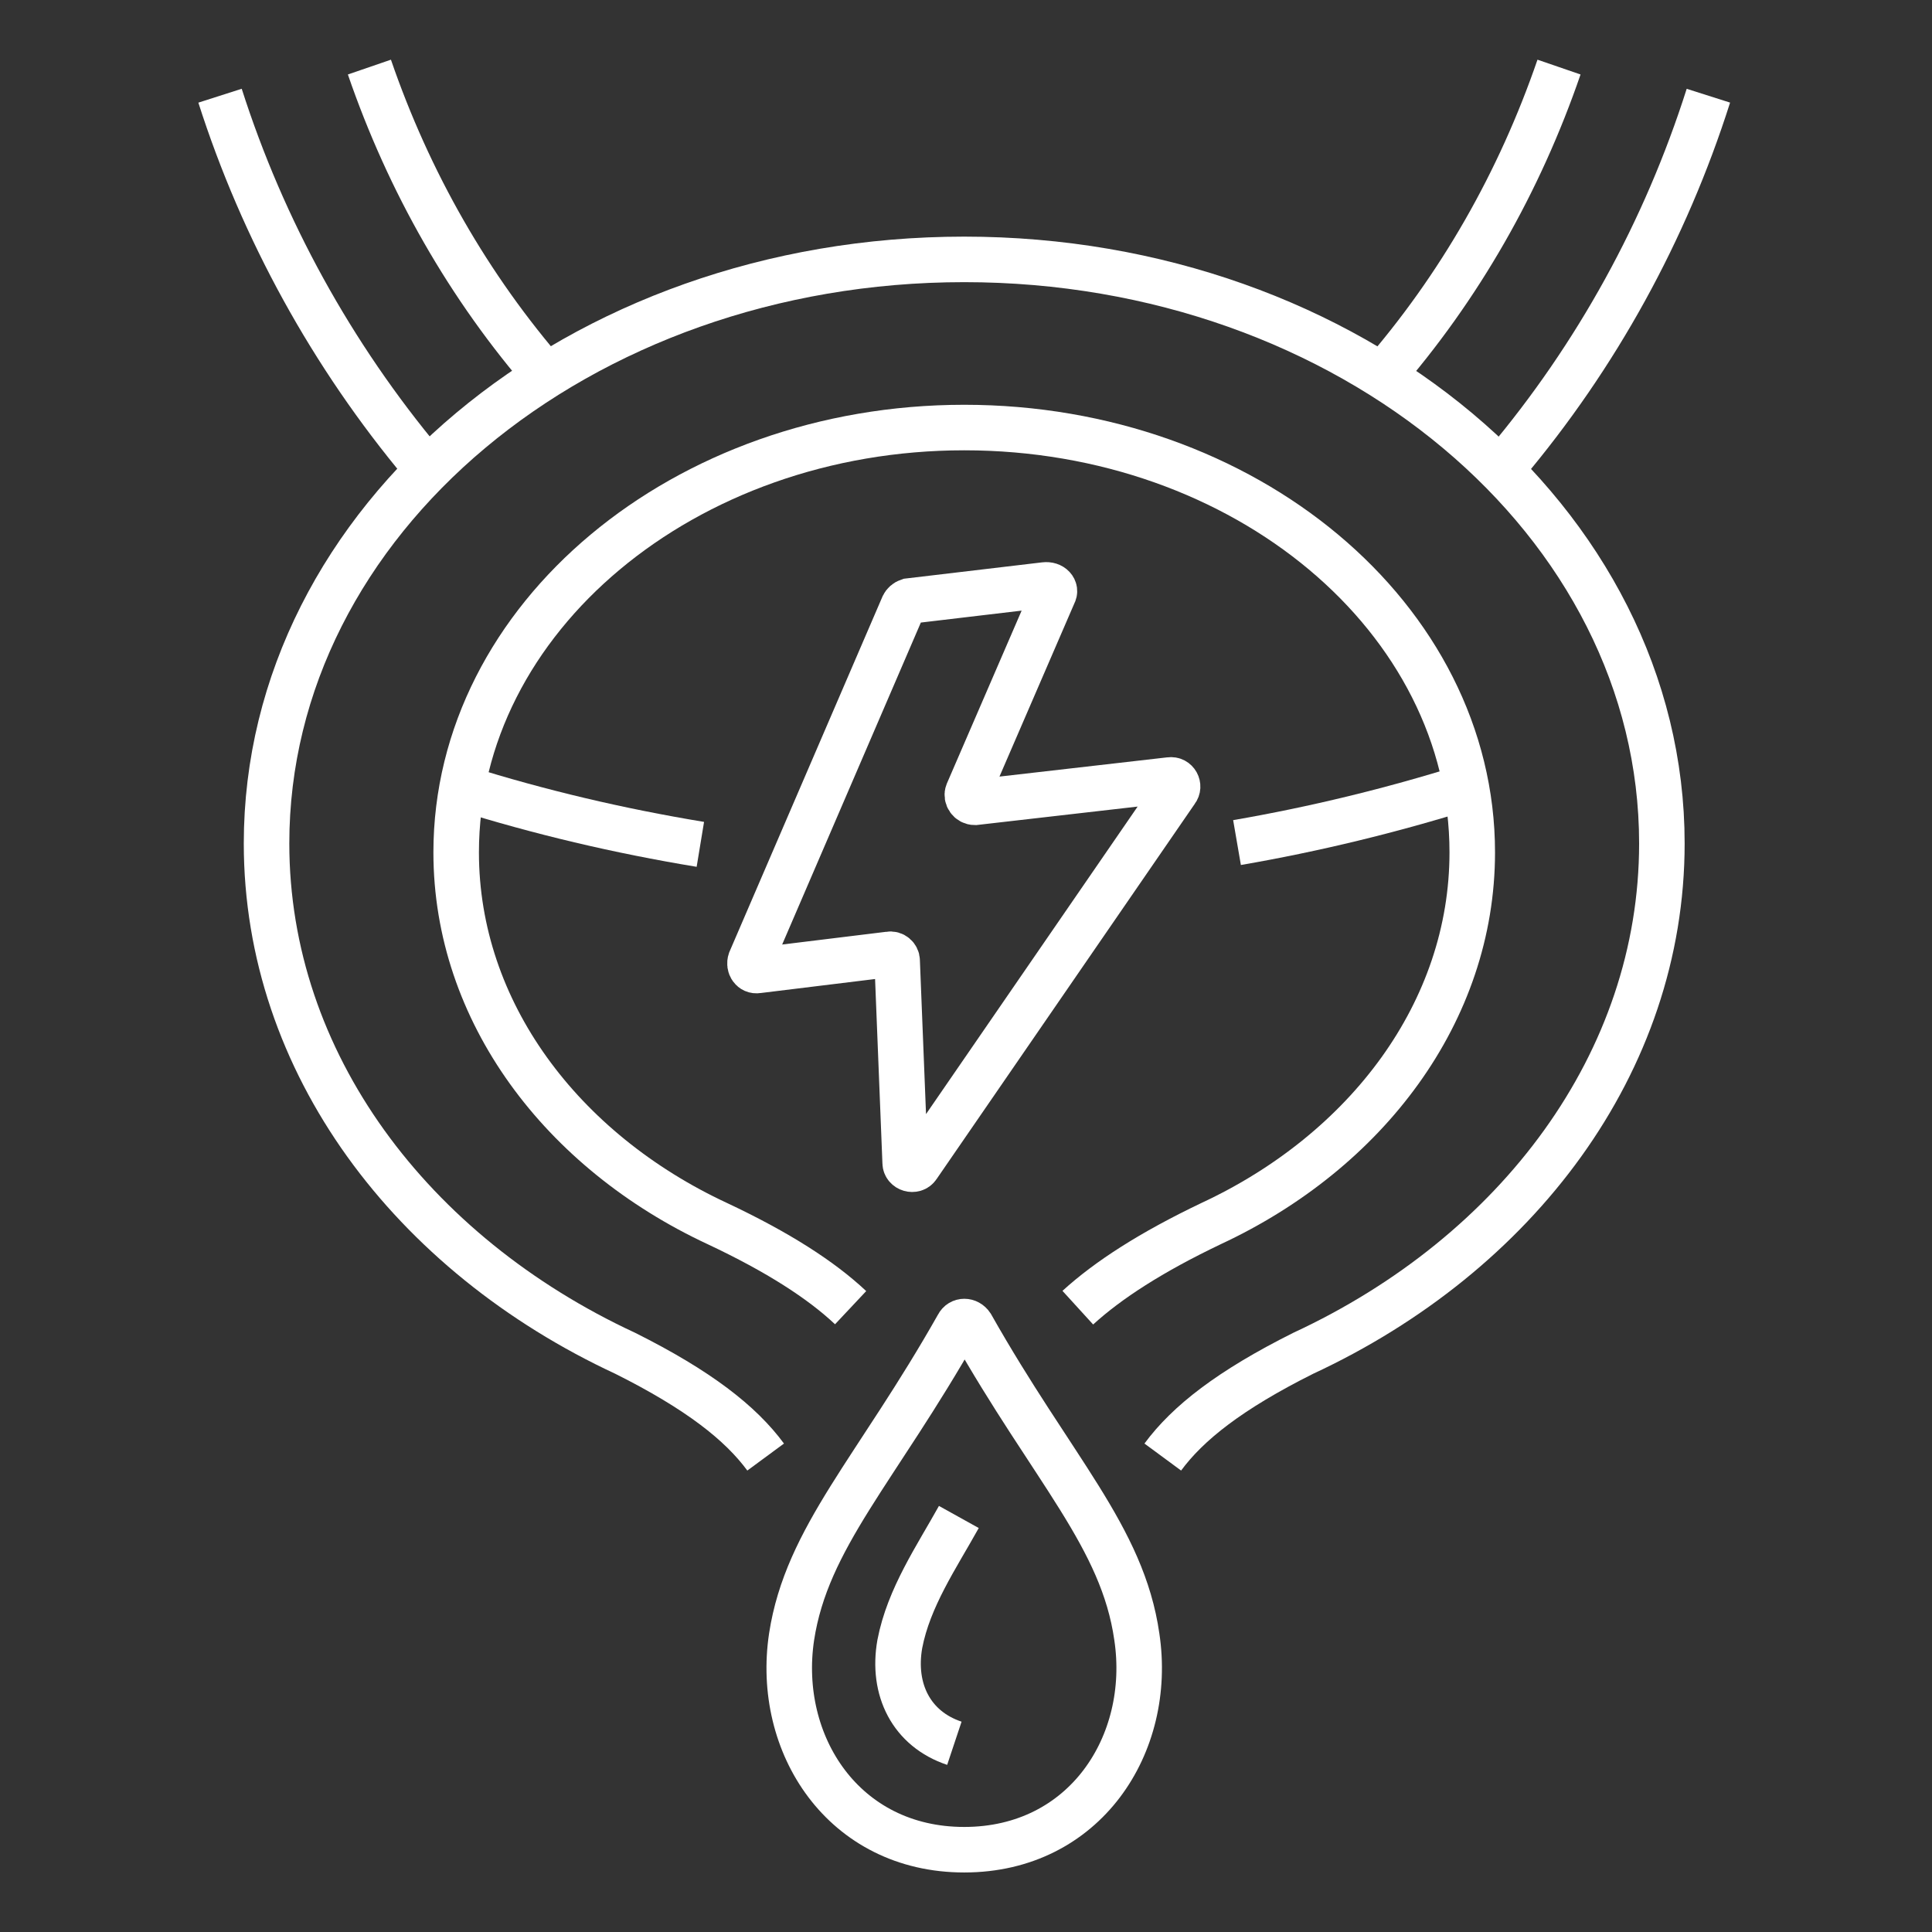
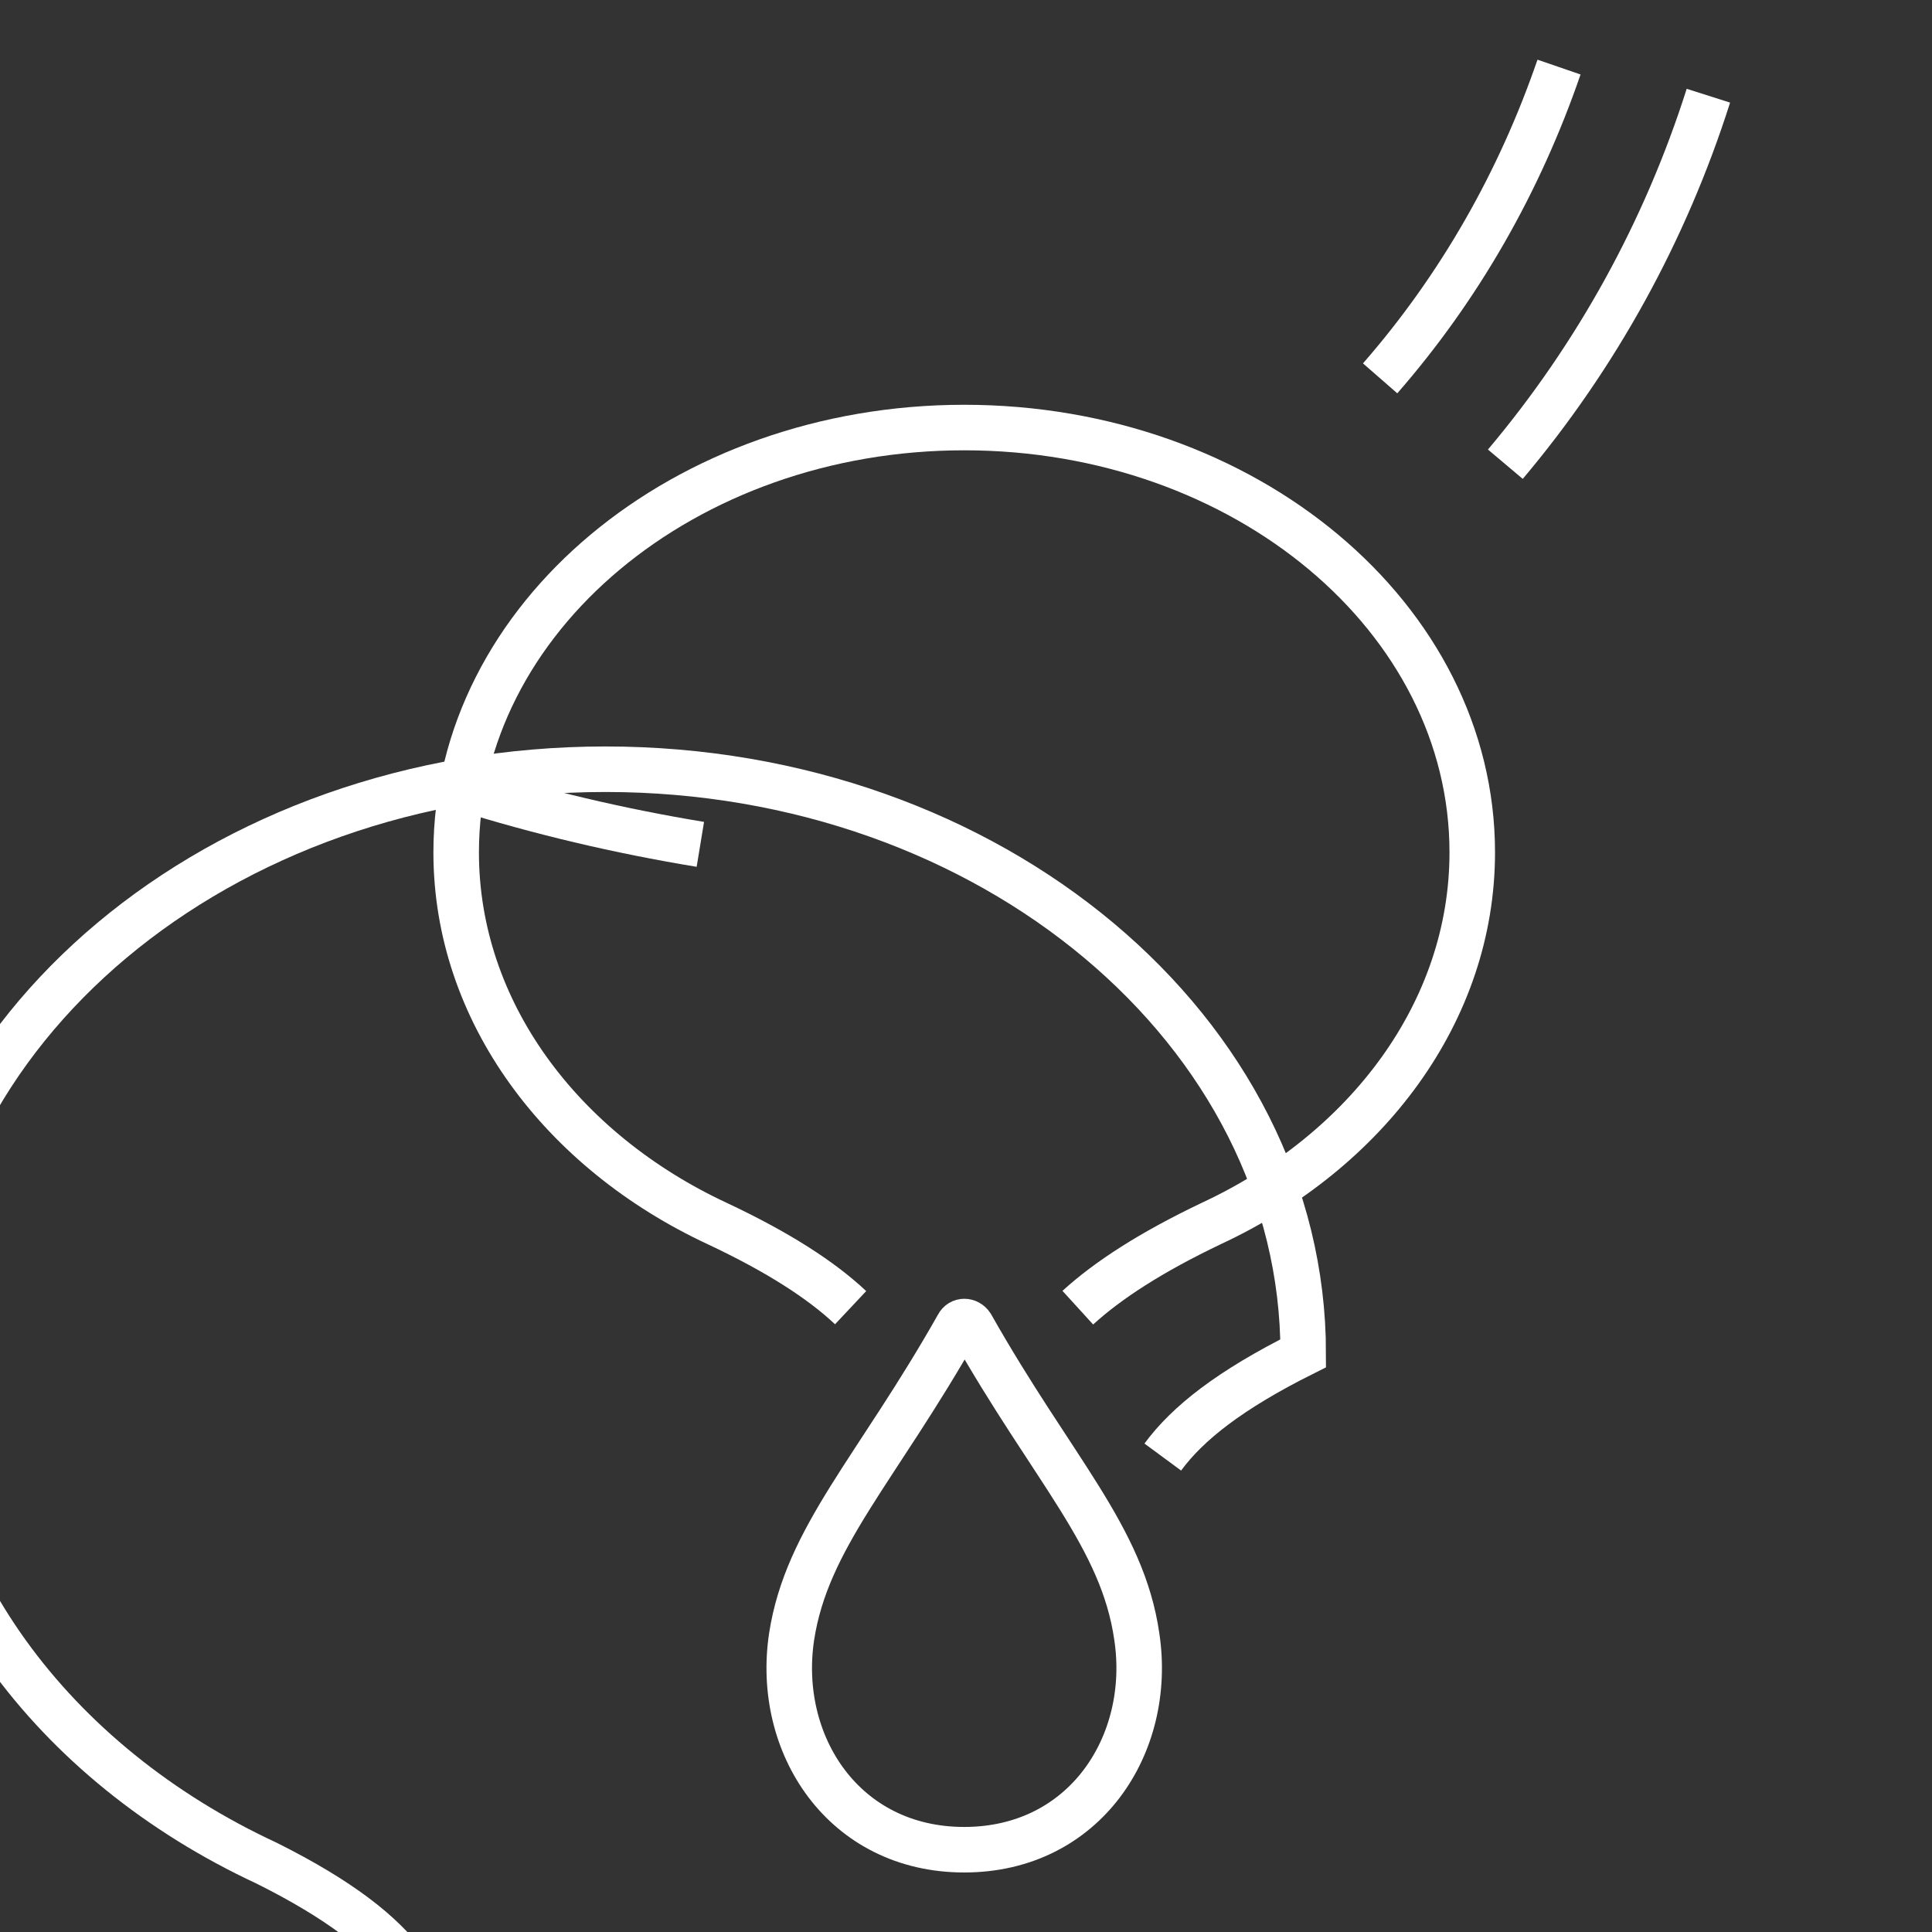
<svg xmlns="http://www.w3.org/2000/svg" id="Layer_1" x="0px" y="0px" viewBox="0 0 216 216" style="enable-background:new 0 0 216 216;" xml:space="preserve">
  <rect x="0" y="0" width="216" height="216" fill="#333333" stroke="none" />
  <style type="text/css">	.st0{fill:none;stroke:#FFFFFF;stroke-width:5.09;stroke-miterlimit:22.926;}	.st1{fill-rule:evenodd;clip-rule:evenodd;fill:none;stroke:#FFFFFF;stroke-width:5.09;stroke-miterlimit:22.926;}</style>
  <g>
    <g>
      <g>
        <g>
          <g>
-             <path class="st0" d="M47.3,51.9C37.1,39.7,29.4,25.7,24.6,10.7" />
-             <path class="st0" d="M41.3,7.5c4.4,12.8,11.1,24.6,20,34.8" />
-           </g>
+             </g>
          <g>
            <path class="st0" d="M168.3,51.9c10.2-12.1,17.9-26.1,22.7-41.2" />
            <path class="st0" d="M174.3,7.5c-4.4,12.8-11.1,24.6-20,34.8" />
          </g>
        </g>
        <g>
-           <path class="st1" d="M130,162.9c2.8-3.8,7.5-7.5,15.7-11.6c23.9-11.1,40.1-32.5,40.1-57c0-36-34.9-65.3-78-65.3     c-43.1,0-78,29.2-78,65.3c0,24.5,16.2,45.9,40.1,57c8.2,4.1,12.9,7.8,15.7,11.6" />
+           <path class="st1" d="M130,162.9c2.8-3.8,7.5-7.5,15.7-11.6c0-36-34.9-65.3-78-65.3     c-43.1,0-78,29.2-78,65.3c0,24.5,16.2,45.9,40.1,57c8.2,4.1,12.9,7.8,15.7,11.6" />
          <path class="st1" d="M120.5,146.2c3.4-3.1,8.2-6.2,14.9-9.4c17.4-8.1,29.2-23.7,29.2-41.5c0-26.2-25.4-47.5-56.8-47.5     c-31.3,0-56.8,21.3-56.8,47.5c0,17.8,11.8,33.4,29.2,41.5c6.8,3.2,11.6,6.3,14.9,9.4" />
        </g>
      </g>
      <g>
        <g>
          <path class="st1" d="M78.3,94.4c-9.1-1.5-18-3.6-26.6-6.3" />
-           <path class="st1" d="M163.9,88c-8.3,2.6-16.9,4.7-25.6,6.2" />
        </g>
      </g>
      <g>
-         <path class="st1" d="M117.8,66.4l-9.6,22.2c-0.2,0.5,0.2,1.1,0.8,1.1l21.8-2.5c0.7-0.1,1.1,0.7,0.7,1.2l-28.9,42    c-0.4,0.6-1.4,0.3-1.4-0.4l-0.9-22.6c0-0.4-0.4-0.8-0.9-0.7l-14.7,1.8c-0.6,0.1-1-0.5-0.8-1.1l17.1-39.7c0.1-0.2,0.3-0.4,0.6-0.5    l15.2-1.8C117.6,65.3,118.1,65.9,117.8,66.4z" />
-       </g>
+         </g>
    </g>
    <g>
      <path class="st1" d="M107.1,148.2c0.3-0.6,1.1-0.6,1.5,0c9.1,16.1,16.9,23.6,18.5,34.8c1.8,12-5.8,23.8-19.3,23.8   c-13.5,0-21.1-11.8-19.3-23.8C90.2,171.9,98,164.3,107.1,148.2z" />
-       <path class="st1" d="M106.7,194.9c-4.8-1.6-7-6-6.1-11.1c1-5.2,4.1-9.7,6.6-14.2" />
    </g>
  </g>
</svg>